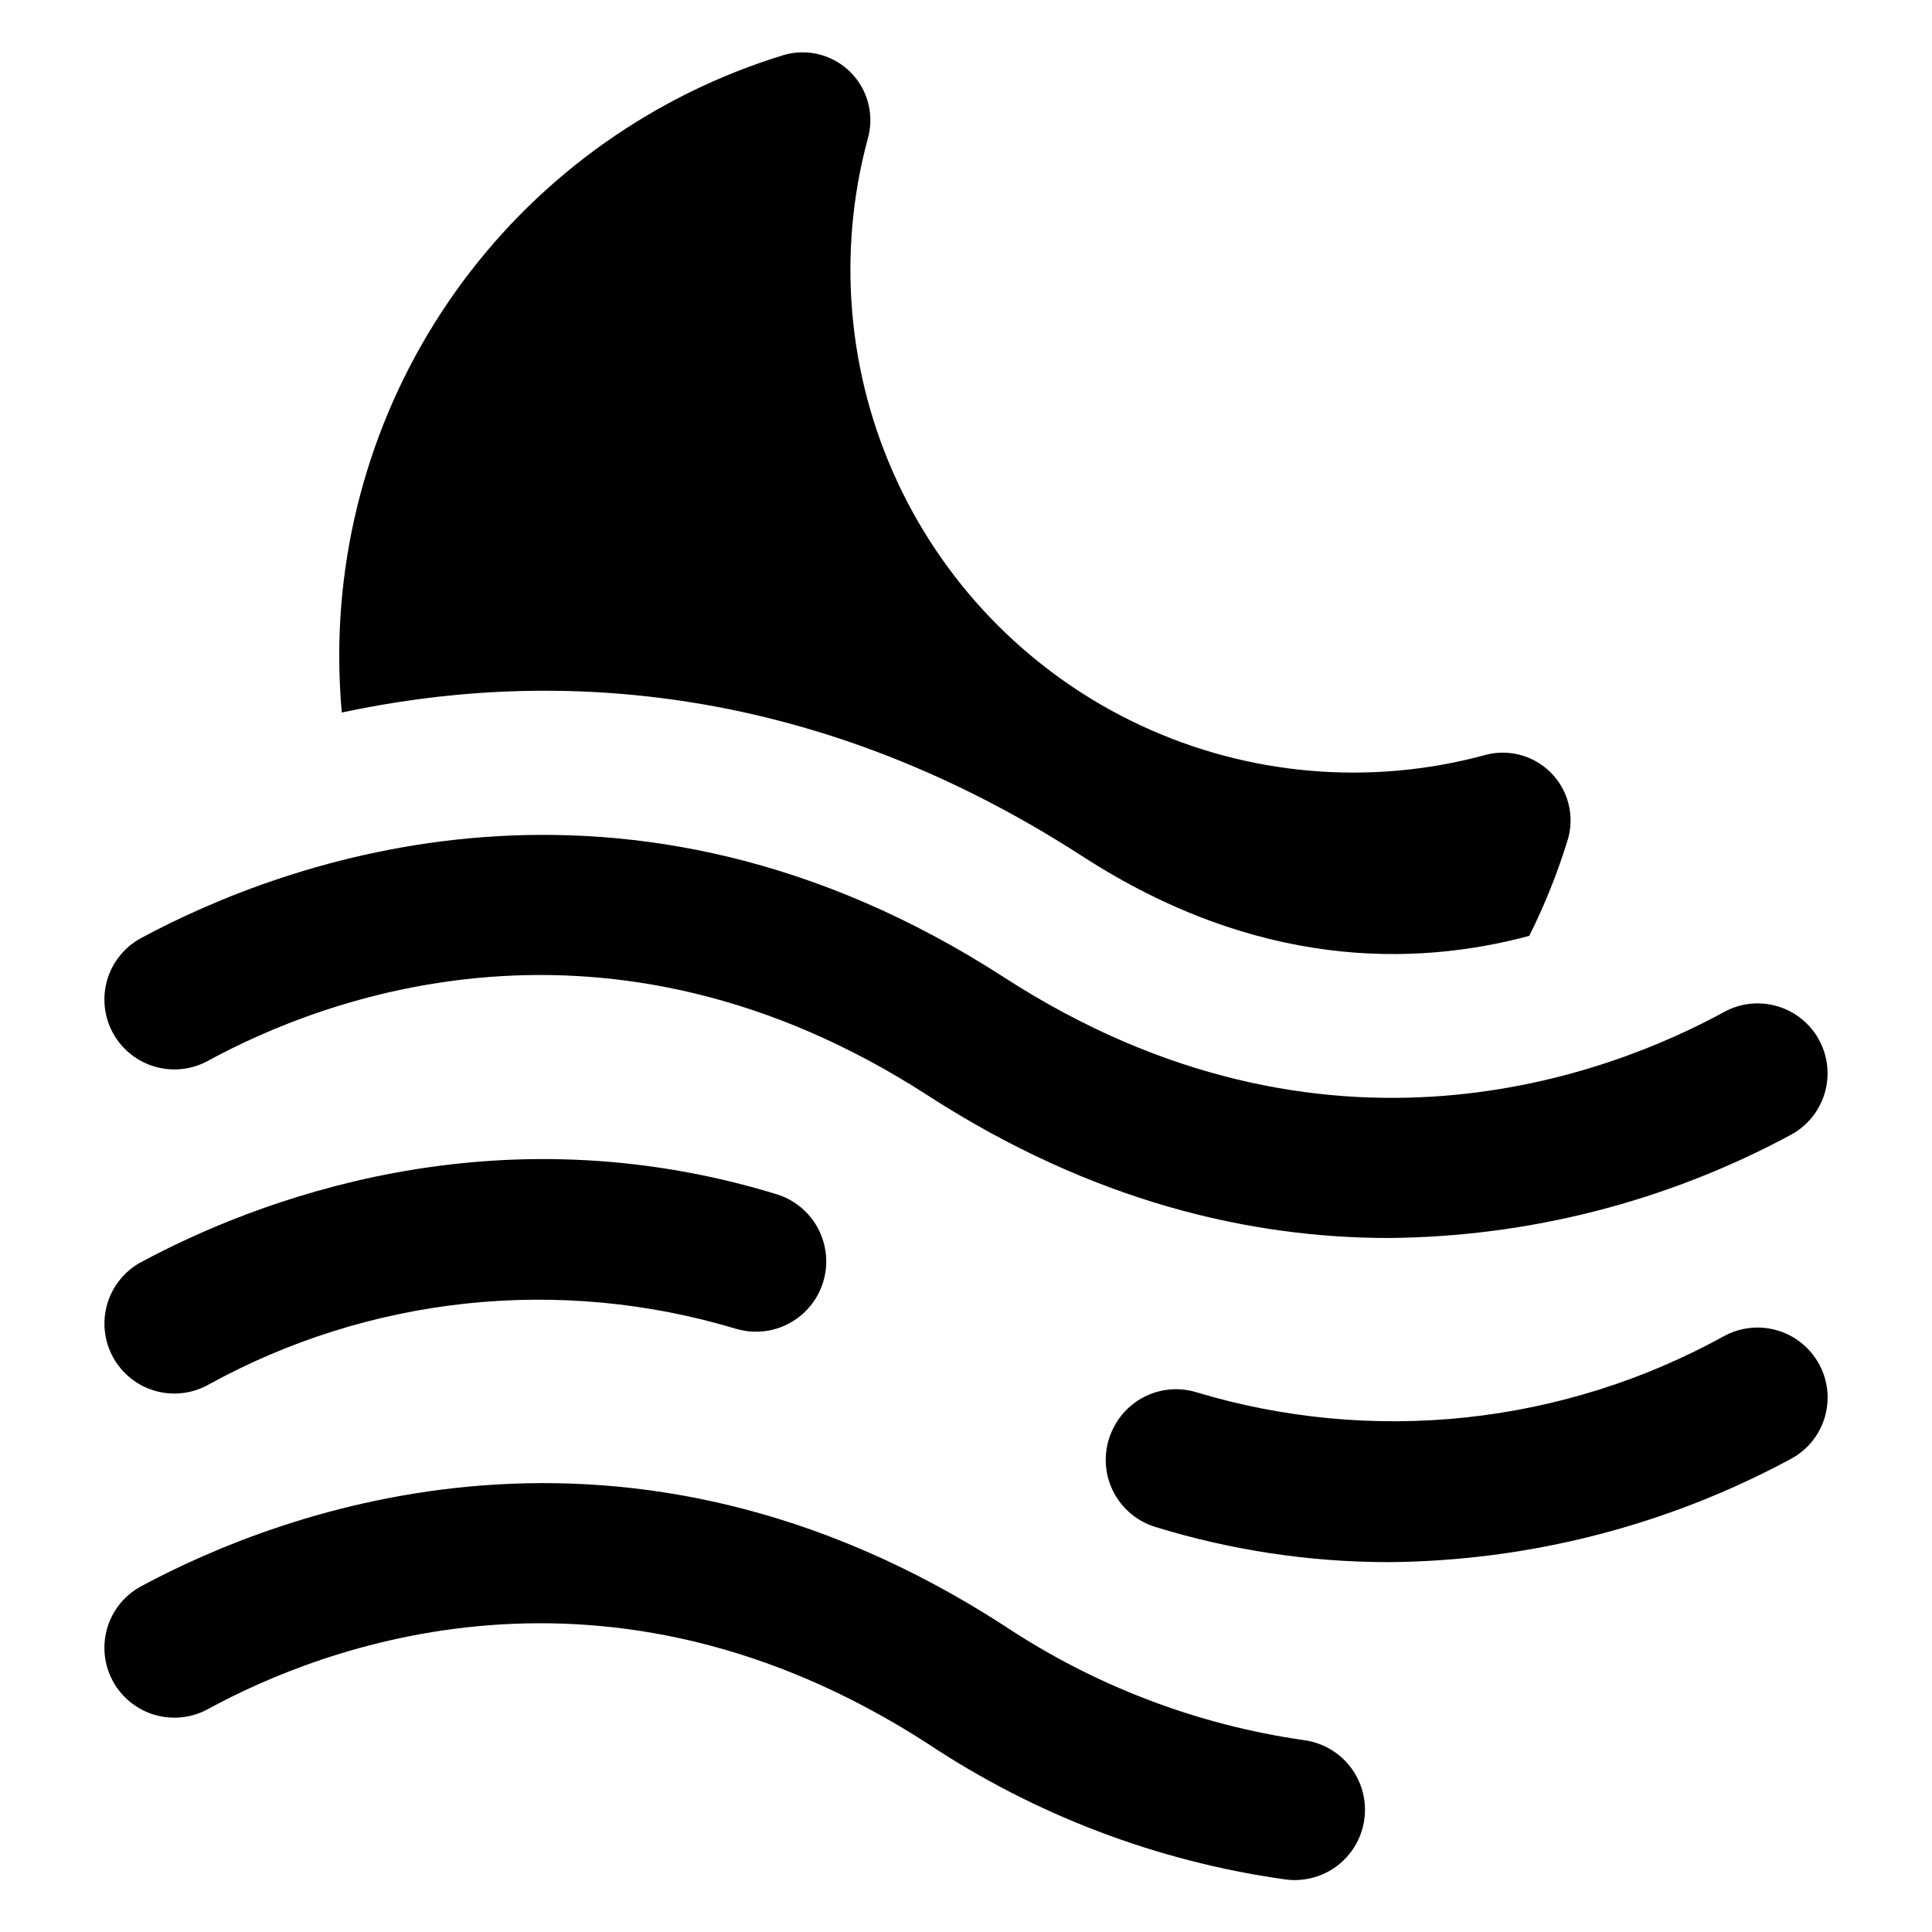
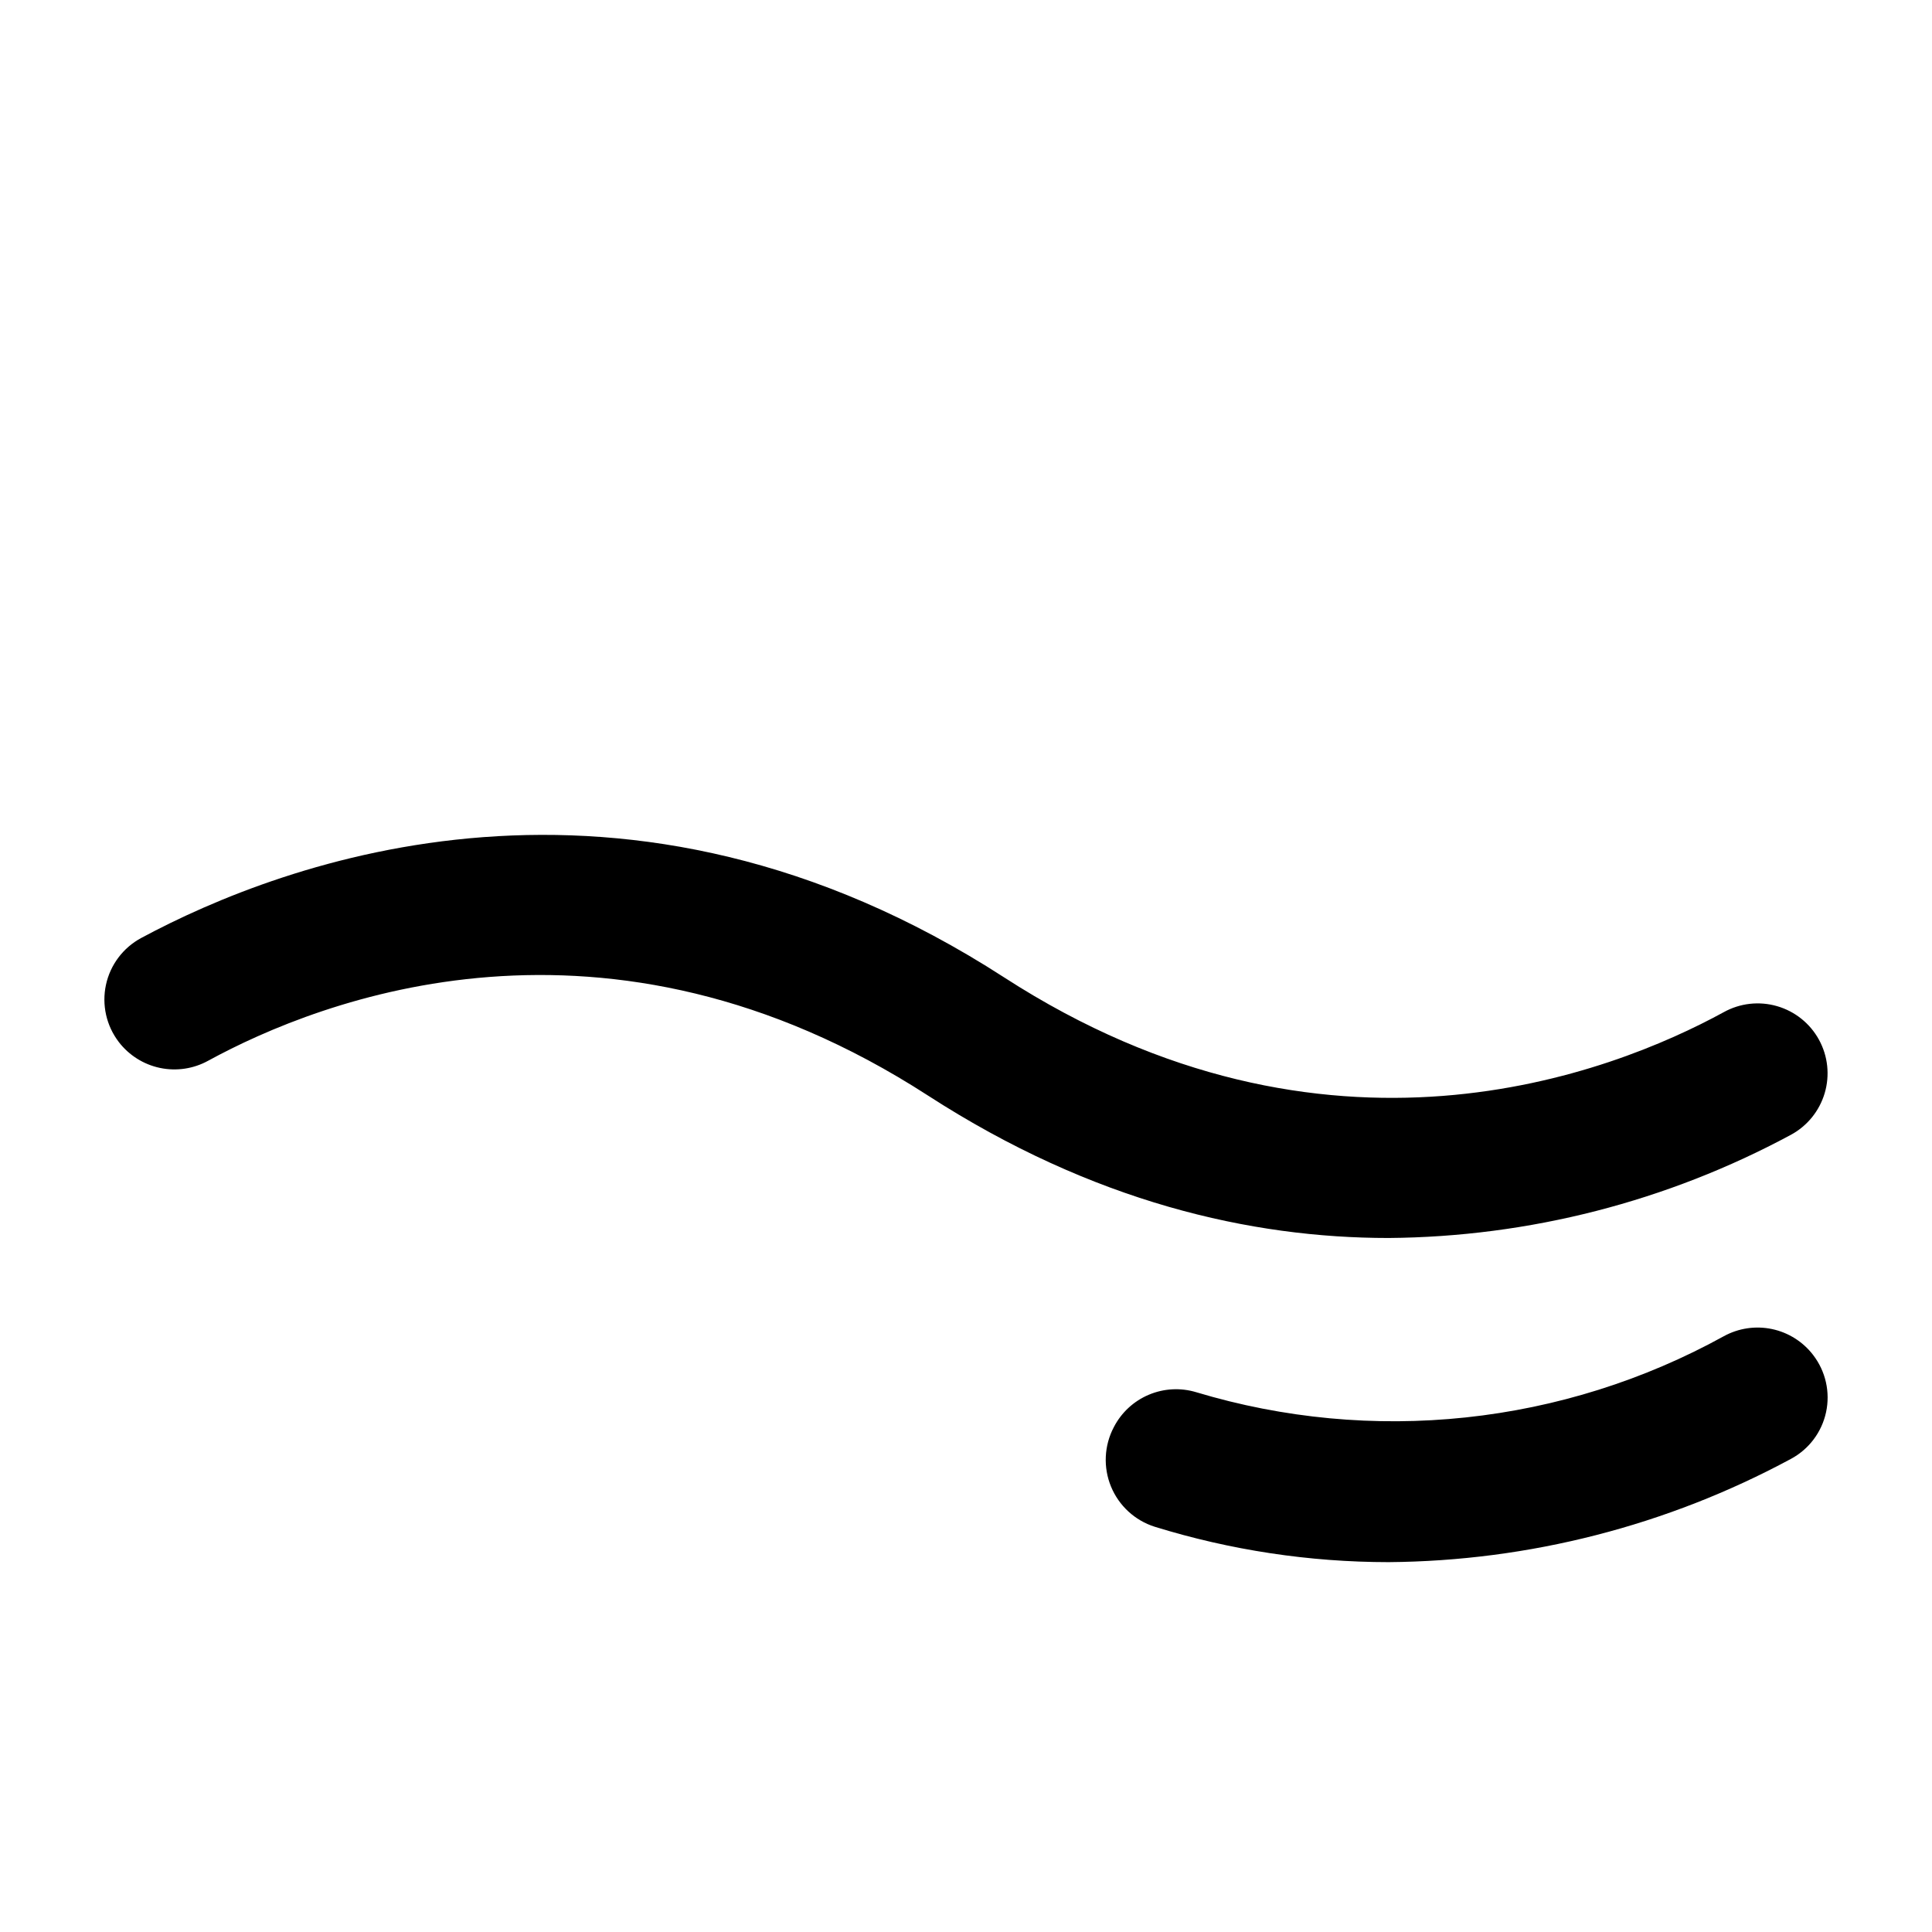
<svg xmlns="http://www.w3.org/2000/svg" fill="#000000" width="800px" height="800px" version="1.1" viewBox="144 144 512 512">
  <g>
    <path d="m175.47 420.13c2.707 3.527 6.586 5.973 10.938 6.883 4.356 0.91 8.891 0.23 12.781-1.918 29.824-16.281 105.32-45.965 190.7 9.215 43.793 28.305 85.672 37.77 122.11 37.77 37.23-0.293 73.824-9.68 106.6-27.34 4.34-2.344 7.566-6.32 8.965-11.051 1.398-4.731 0.855-9.82-1.516-14.148-2.367-4.324-6.363-7.527-11.102-8.898-4.734-1.375-9.824-0.801-14.137 1.594-29.82 16.285-105.32 45.969-190.7-9.215-100.6-65.027-191.14-30.625-228.69-10.445-4.777 2.566-8.191 7.098-9.336 12.398-1.145 5.301 0.09 10.84 3.387 15.148z" />
-     <path d="m199.18 510.98c21.145-11.664 44.406-18.984 68.418-21.535 24.012-2.547 48.293-0.273 71.414 6.691 6.328 1.891 13.184 0.285 18.016-4.211 4.836-4.5 6.926-11.223 5.496-17.668-1.43-6.449-6.164-11.656-12.445-13.691-75.363-23.18-138.79 1.844-168.66 17.898-4.344 2.336-7.574 6.312-8.977 11.043-1.406 4.731-0.863 9.824 1.5 14.152 2.367 4.328 6.359 7.539 11.098 8.91 4.738 1.375 9.832 0.805 14.145-1.59z" />
    <path d="m624.52 503.11c-2.699-3.531-6.574-5.981-10.926-6.898-4.348-0.914-8.883-0.238-12.777 1.906-21.141 11.656-44.395 18.973-68.402 21.52-24.004 2.547-48.277 0.273-71.395-6.684-4.144-1.254-8.598-1.016-12.586 0.672-3.988 1.684-7.258 4.715-9.246 8.559l-0.023 0.043c-2.562 4.875-2.832 10.629-0.738 15.723 2.094 5.09 6.336 8.992 11.582 10.652 20.078 6.207 40.969 9.371 61.98 9.379 37.23-0.293 73.82-9.68 106.59-27.344 4.785-2.555 8.203-7.086 9.344-12.387 1.145-5.301-0.102-10.84-3.406-15.141z" />
-     <path d="m430.85 370.92c46.012 29.773 87.75 29.324 118.42 21.094 4.125-8.242 7.551-16.82 10.246-25.633 1.188-4.129 0.852-8.547-0.941-12.449-1.789-3.902-4.922-7.035-8.824-8.828s-8.316-2.129-12.445-0.945c-30.297 8.16-62.5 5.367-90.941-7.883-28.438-13.246-51.293-36.105-64.539-64.547-13.246-28.445-16.031-60.648-7.867-90.941 1.184-4.129 0.848-8.543-0.945-12.445s-4.922-7.035-8.824-8.828-8.32-2.129-12.445-0.945c-34.102 10.414-63.961 31.504-85.176 60.16-21.215 28.66-32.664 63.375-32.668 99.031 0 5.082 0.227 10.121 0.676 15.066 51.992-11.156 122.02-9.895 196.27 38.094z" />
-     <path d="m489.57 605.16c-28.414-4.078-55.562-14.445-79.461-30.348-100.6-65.027-191.14-30.625-228.69-10.445-4.777 2.566-8.191 7.098-9.336 12.402-1.145 5.301 0.09 10.84 3.387 15.148l0.004 0.004h-0.004c2.699 3.527 6.574 5.969 10.918 6.883 4.348 0.914 8.875 0.242 12.77-1.898 29.801-16.277 105.33-46.004 190.73 9.195 28.441 18.898 60.758 31.184 94.574 35.945 4.906 0.707 9.891-0.57 13.852-3.551 3.961-2.981 6.566-7.414 7.246-12.324 0.68-4.91-0.625-9.887-3.625-13.828-3-3.945-7.453-6.531-12.363-7.184z" />
  </g>
</svg>